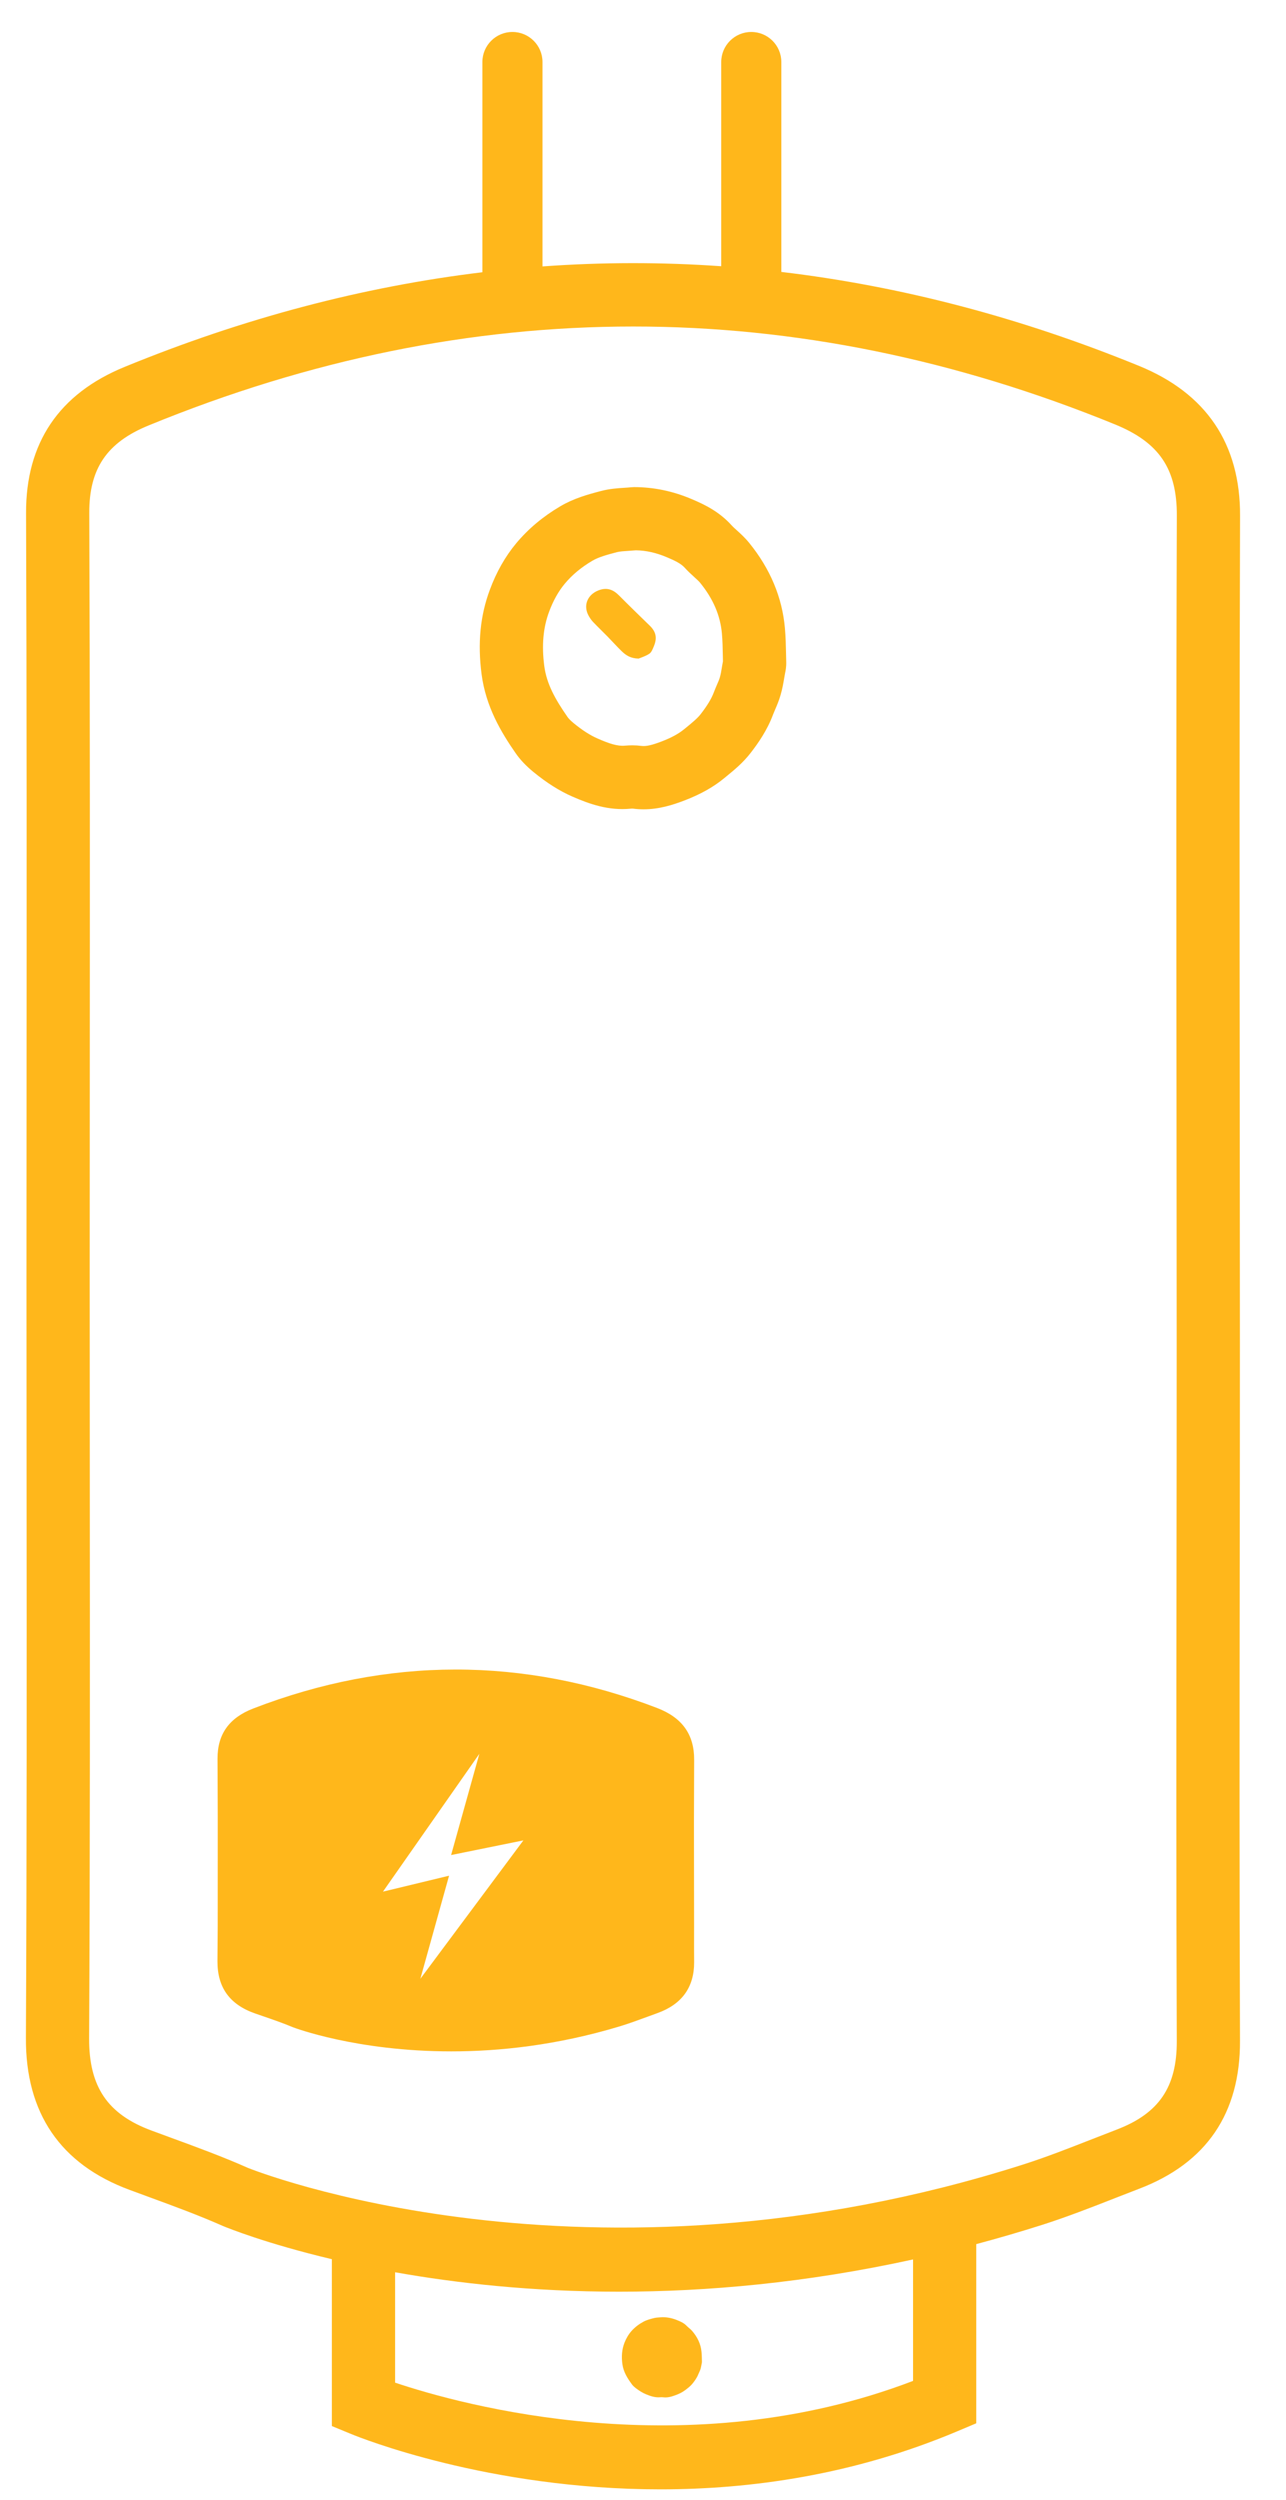
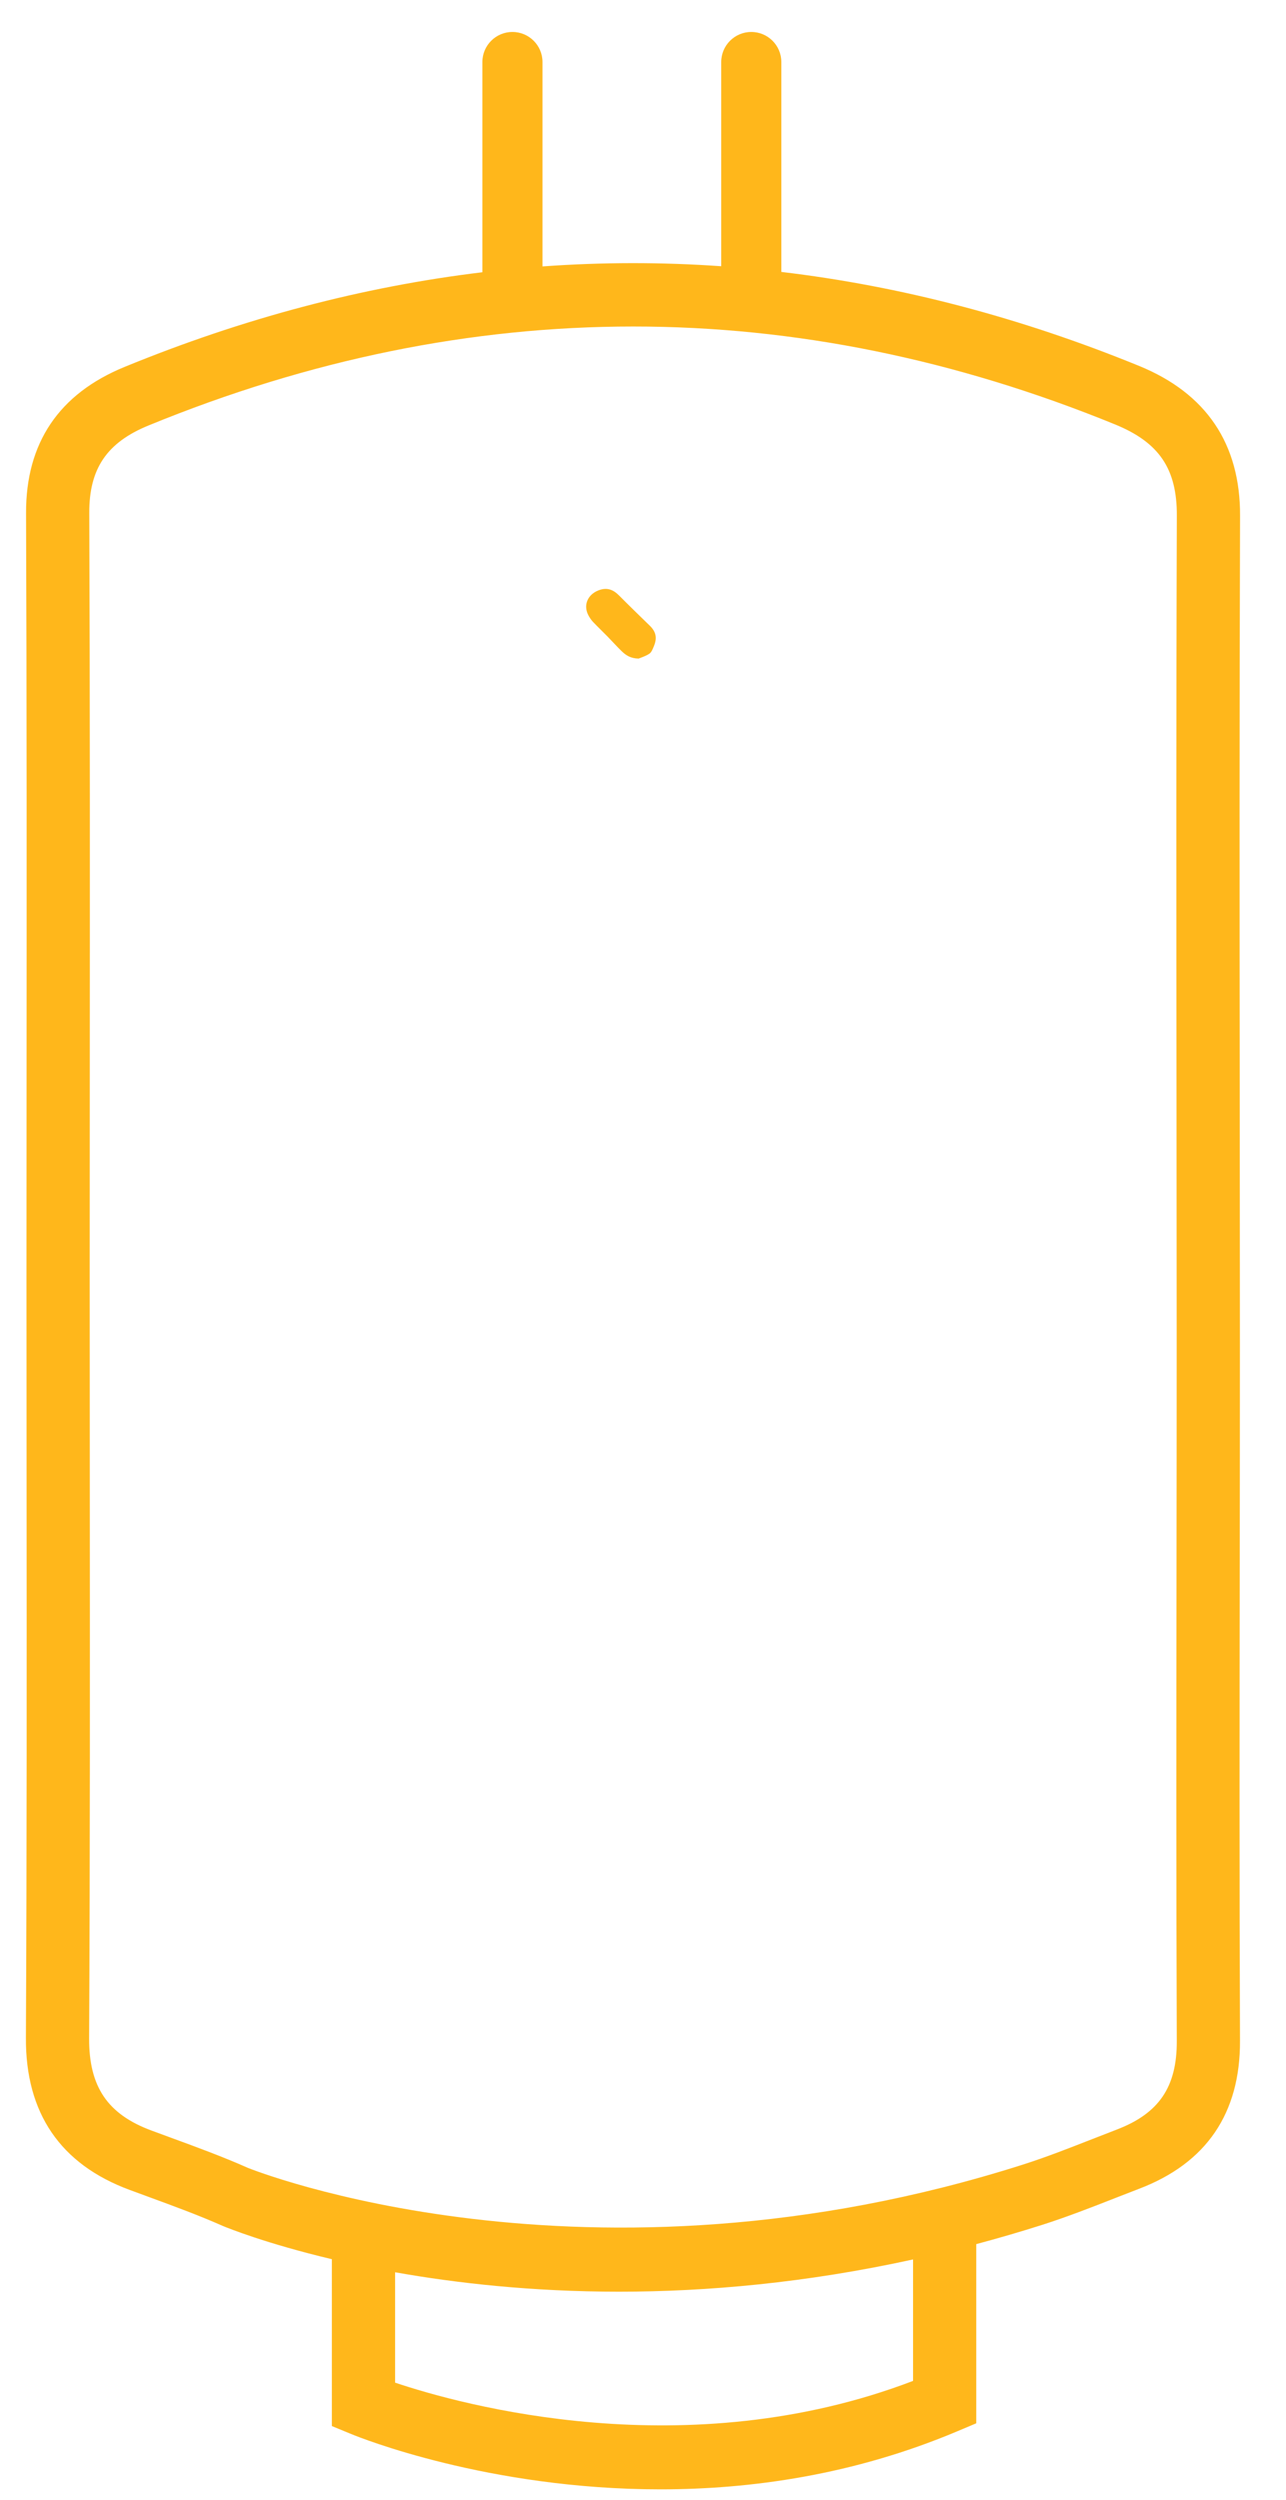
<svg xmlns="http://www.w3.org/2000/svg" viewBox="0 0 101.703 197.615">
  <path d="M98.044,123.828c.007-5.859.014-11.719.014-17.578-.001-6.375-.007-12.751-.014-19.126-.014-15.19-.029-30.898.026-46.341.024-5.695-2.665-9.685-7.992-11.859-9.391-3.836-18.831-6.307-28.286-7.427V4.904c0-1.312-1.065-2.377-2.377-2.377s-2.377,1.065-2.377,2.377v16.142c-4.71-.331-9.423-.326-14.135.015V4.904c0-1.312-1.065-2.377-2.377-2.377s-2.377,1.065-2.377,2.377v16.618c-9.456,1.14-18.899,3.631-28.298,7.484-5.189,2.124-7.811,6.012-7.79,11.556.058,14.794.048,29.84.04,44.39l-.007,16.21c0,5.269.004,10.539.008,15.809.011,14.465.022,29.422-.053,44.131-.03,5.945,2.728,9.986,8.192,12.009l1.614.595c1.908.699,3.881,1.423,5.779,2.264.366.153,3.427,1.393,8.611,2.623v13.191l1.548.638c.64.264,10.827,4.365,24.433,4.365,7.168,0,15.285-1.139,23.451-4.577l1.53-.644v-14.165c1.723-.46,3.466-.965,5.234-1.528,1.975-.632,3.903-1.387,5.769-2.118.628-.246,1.256-.492,1.881-.731,5.316-2.027,7.999-5.964,7.974-11.7-.051-12.495-.036-25.203-.022-37.492ZM72.209,188.214c-17.892,6.843-35.709,1.901-40.962.139v-8.727c4.846.862,10.829,1.536,17.708,1.536,6.927,0,14.765-.689,23.254-2.549v9.601ZM93.044,87.129c.007,6.374.013,12.748.014,19.121,0,5.857-.007,11.715-.014,17.572-.014,12.296-.028,25.011.022,37.519.016,3.635-1.406,5.731-4.759,7.01-.641.245-1.28.496-1.92.746-1.874.734-3.644,1.428-5.464,2.01-34.592,11.02-61.105.352-61.313.269-1.996-.886-4.049-1.638-6.033-2.365l-1.596-.588c-3.477-1.286-4.951-3.469-4.932-7.296.075-14.724.064-29.689.053-44.16-.004-5.269-.008-10.536-.008-15.805l.007-16.207c.008-14.556.018-29.607-.04-44.411-.013-3.494,1.388-5.561,4.686-6.91,12.721-5.216,25.527-7.823,38.33-7.823,12.737,0,25.471,2.581,38.111,7.743,3.483,1.422,4.897,3.51,4.882,7.211-.056,15.455-.04,31.169-.026,46.365Z" style="fill: #ffb71b;" />
-   <path d="M62.075,49.662c-.211-2.429-1.162-4.699-2.822-6.742-.334-.413-.692-.736-.98-.997-.141-.127-.284-.252-.413-.394-.957-1.06-2.09-1.627-3.157-2.074-1.5-.641-3.028-.946-4.552-.949l-.238.013c-.176.019-.352.029-.529.041-.553.036-1.18.077-1.855.255-1.101.286-2.175.594-3.212,1.205-1.367.803-2.543,1.788-3.495,2.93-.868,1.041-1.57,2.282-2.084,3.675-.759,2.03-.973,4.212-.653,6.671.335,2.573,1.553,4.604,2.695,6.245.355.514.814.998,1.405,1.485,1.057.864,2.062,1.5,3.072,1.94,1.363.598,2.877,1.133,4.623.961.058-.004.115-.01.179-.004.286.038.565.055.837.055,1.223,0,2.304-.343,3.226-.697,1.289-.495,2.292-1.057,3.155-1.768l.171-.14c.615-.503,1.312-1.073,1.916-1.853.578-.748,1.304-1.772,1.772-3.031.051-.133.107-.263.163-.394.142-.328.301-.7.425-1.126.145-.487.224-.944.292-1.348l.07-.395c.037-.174.105-.498.093-.892l-.015-.652c-.014-.651-.027-1.325-.089-2.022ZM57.086,52.782c-.044.256-.081.513-.159.773-.057.195-.143.38-.223.567-.083.191-.164.384-.248.603-.189.507-.512,1.042-1.048,1.735-.253.328-.677.674-1.125,1.041l-.183.148c-.436.36-1,.666-1.773.963-.778.299-1.247.402-1.606.353-.226-.03-.458-.046-.704-.046-.186,0-.381.009-.587.026-.6.06-1.277-.172-2.17-.564-.596-.26-1.203-.649-1.903-1.223-.274-.227-.404-.378-.469-.472-.974-1.398-1.66-2.621-1.845-4.039-.212-1.63-.089-3.028.382-4.286.32-.867.736-1.613,1.237-2.214.589-.706,1.305-1.302,2.189-1.821.483-.285,1.162-.475,1.944-.678.217-.057.554-.079.911-.102.193-.013.387-.025.579-.043.799.009,1.623.193,2.467.554.651.273,1.111.505,1.394.818.24.266.504.51.769.751.185.167.357.324.451.44,1.037,1.274,1.602,2.592,1.727,4.03.05.558.059,1.122.07,1.685l.011.497-.089.501Z" style="fill: #ffb71b;" />
  <path d="M48.964,47.08c-.47-.474-.965-.67-1.635-.409-.867.335-1.23,1.193-.776,2.007.098.176.217.352.355.495.372.392.76.76,1.136,1.144.376.384.736.789,1.12,1.161.323.31.687.572,1.341.585.192-.082.556-.188.85-.388.176-.115.266-.376.356-.589.278-.662.168-1.149-.331-1.631-.809-.789-1.622-1.573-2.415-2.374Z" style="fill: #ffb71b;" />
-   <path d="M49.97,188.482c.082.115.192.212.306.302.253.192.519.368.818.49.36.147.724.27,1.124.233.078-.004.155-.008.233.004.331.041.638-.045.936-.155.29-.102.568-.233.814-.421.196-.151.4-.302.555-.495.184-.225.356-.466.466-.74.057-.139.131-.274.176-.417.045-.147.065-.302.098-.458.008-.037.016-.074.016-.115-.008-.262-.008-.523-.033-.785-.057-.637-.331-1.185-.748-1.667-.127-.147-.294-.257-.429-.396-.208-.221-.482-.343-.752-.45-.368-.151-.76-.237-1.169-.233-.221.021-.45.016-.662.07-.29.074-.589.151-.846.294-.347.188-.666.429-.936.732-.241.274-.417.589-.548.915-.212.543-.249,1.112-.168,1.696.082.613.392,1.112.748,1.594Z" style="fill: #ffb71b;" />
-   <path d="M51.981,135.025c-10.594-4.071-21.341-4.06-31.944.031-1.915.737-2.842,2.036-2.834,3.971.019,4.857.019,4.958.017,6.331l-.003,6.875c-.004.311-.01,1.111-.019,2.797-.011,2.082.964,3.436,2.981,4.139l.602.208c.793.273,1.613.557,2.397.884.073.028,4.989,1.904,12.515,1.904,3.836,0,8.352-.488,13.248-1.957.77-.231,1.53-.511,2.265-.781l.792-.29c1.931-.694,2.906-2.048,2.898-4.022l-.006-1.065.002-1.94c-.001-3.21-.005-4.641-.008-5.671-.005-1.628-.007-2.256.013-7.327.009-1.993-.945-3.329-2.916-4.086ZM41.393,145.484l-8.149,10.941,2.271-8.148-5.228,1.261,7.623-10.896-2.235,8.003,5.719-1.16Z" style="fill: #ffb71b;" />
</svg>